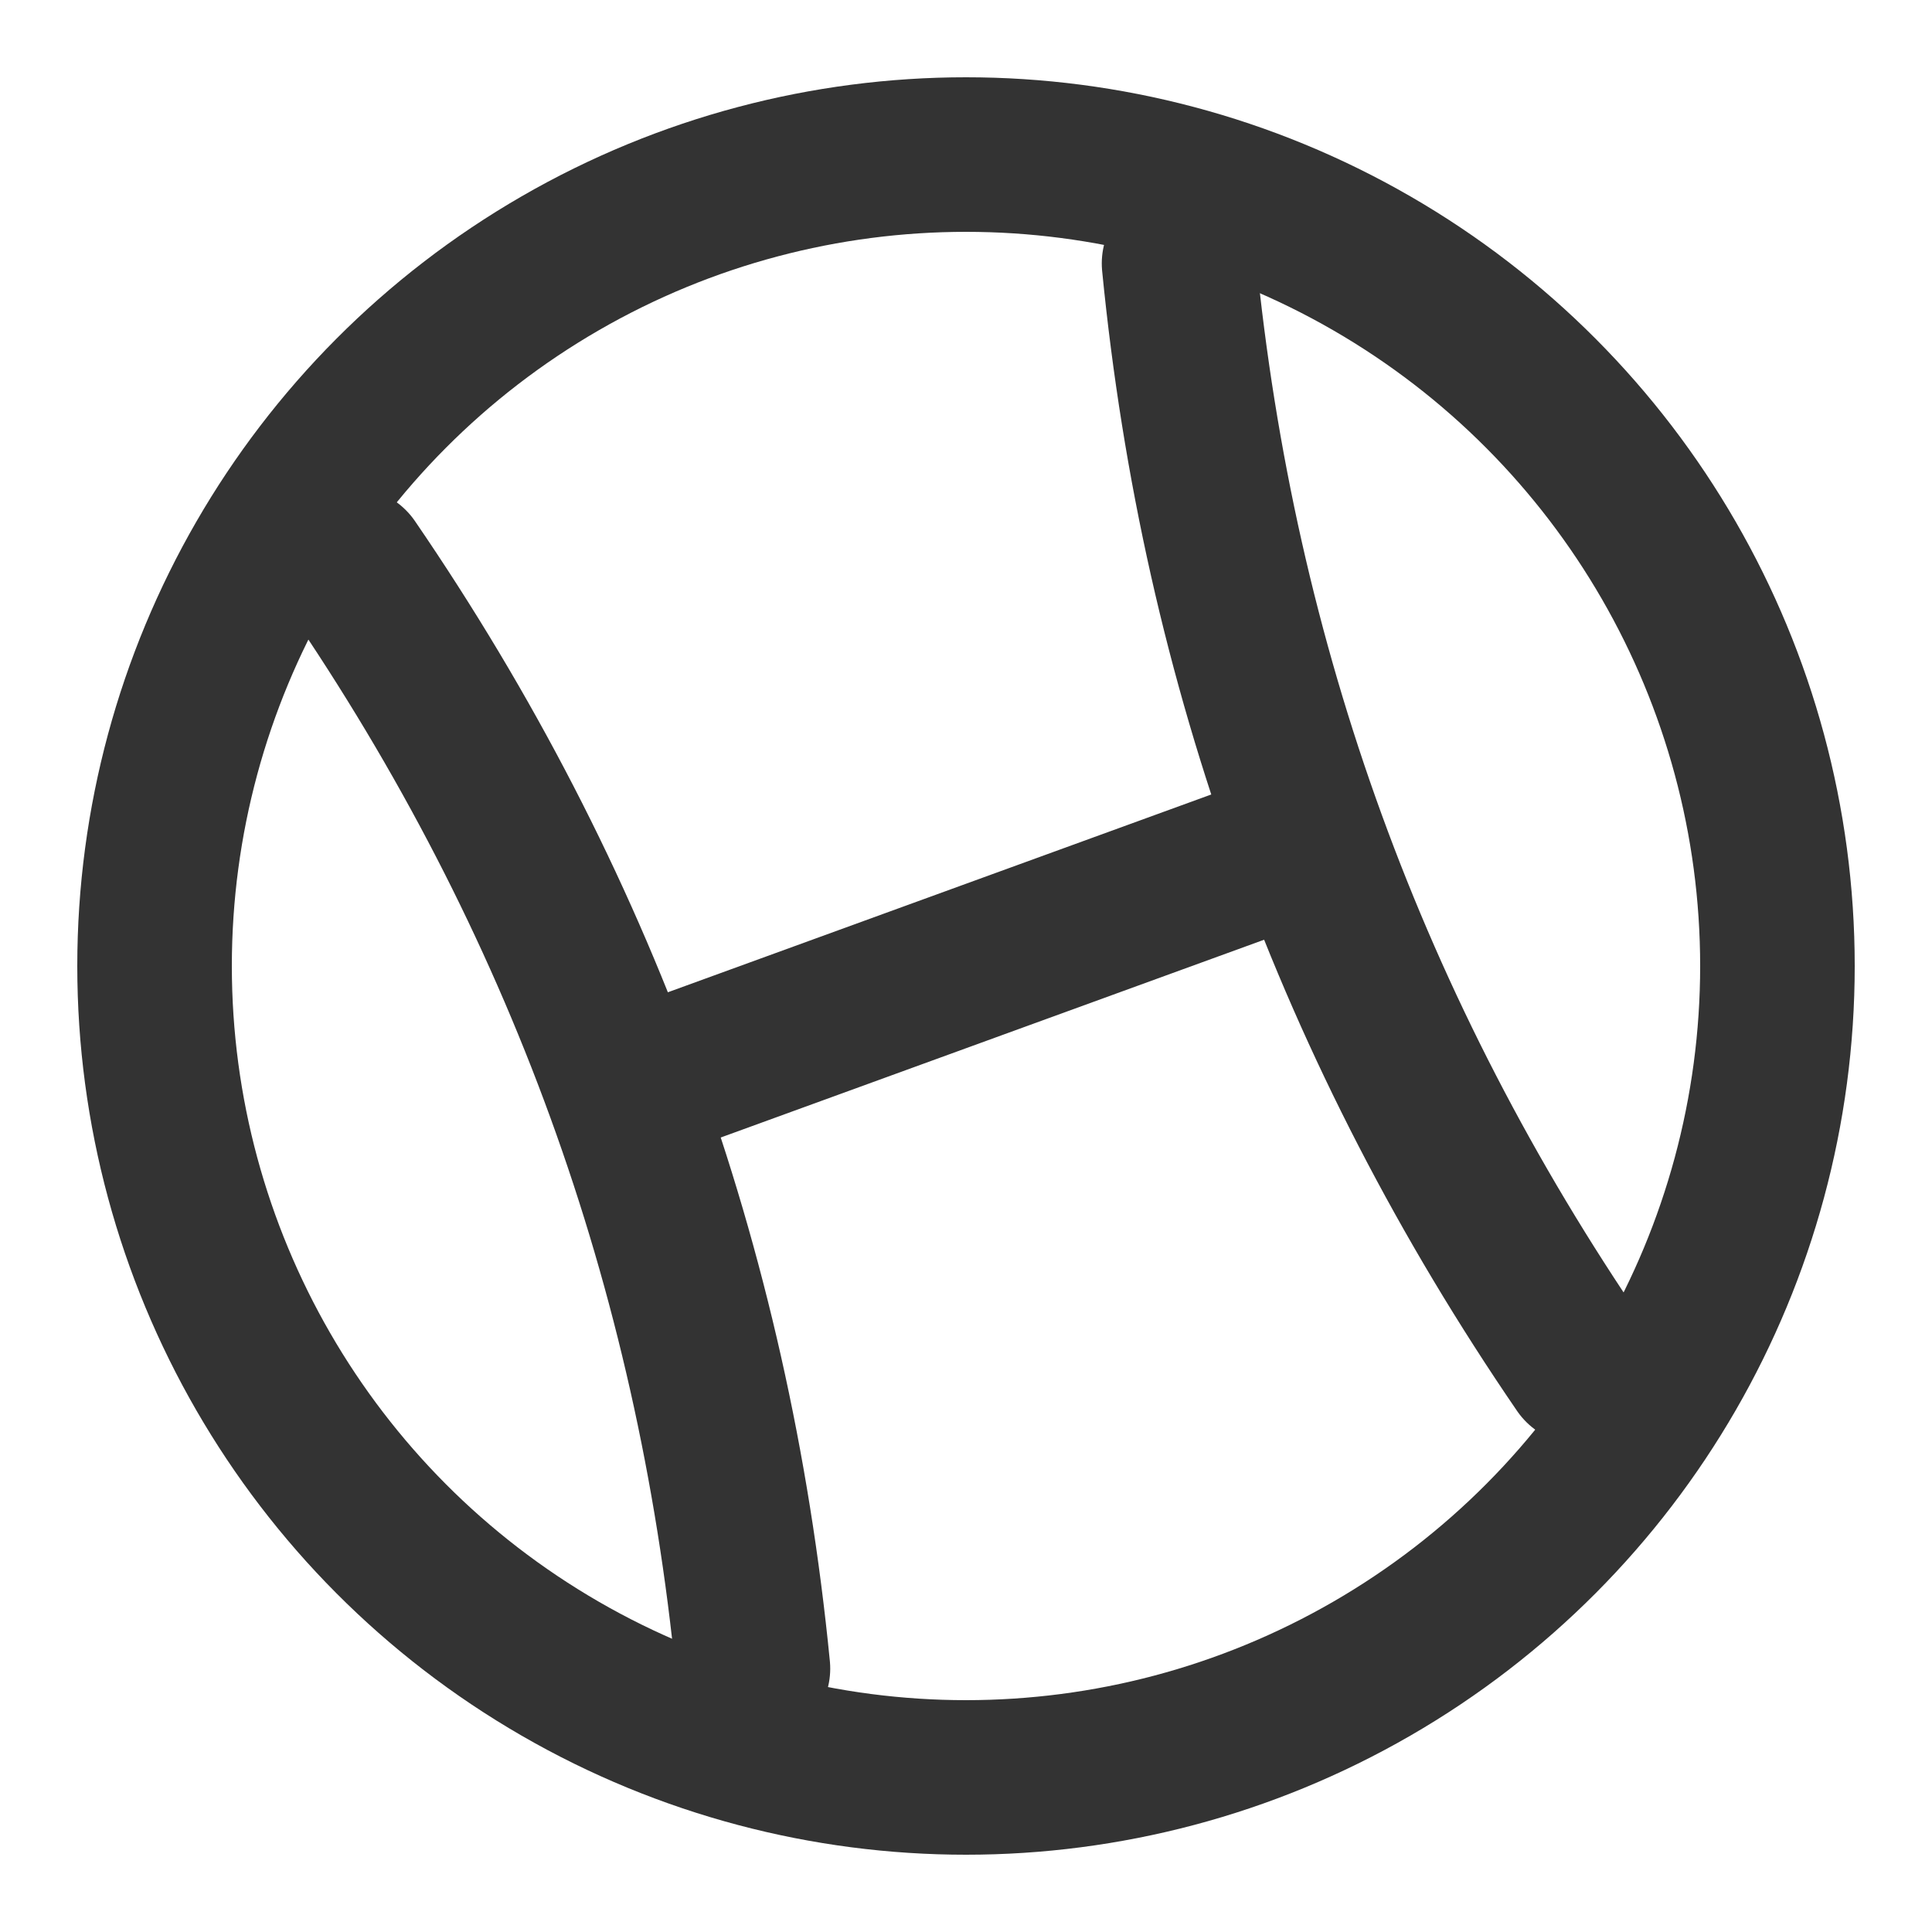
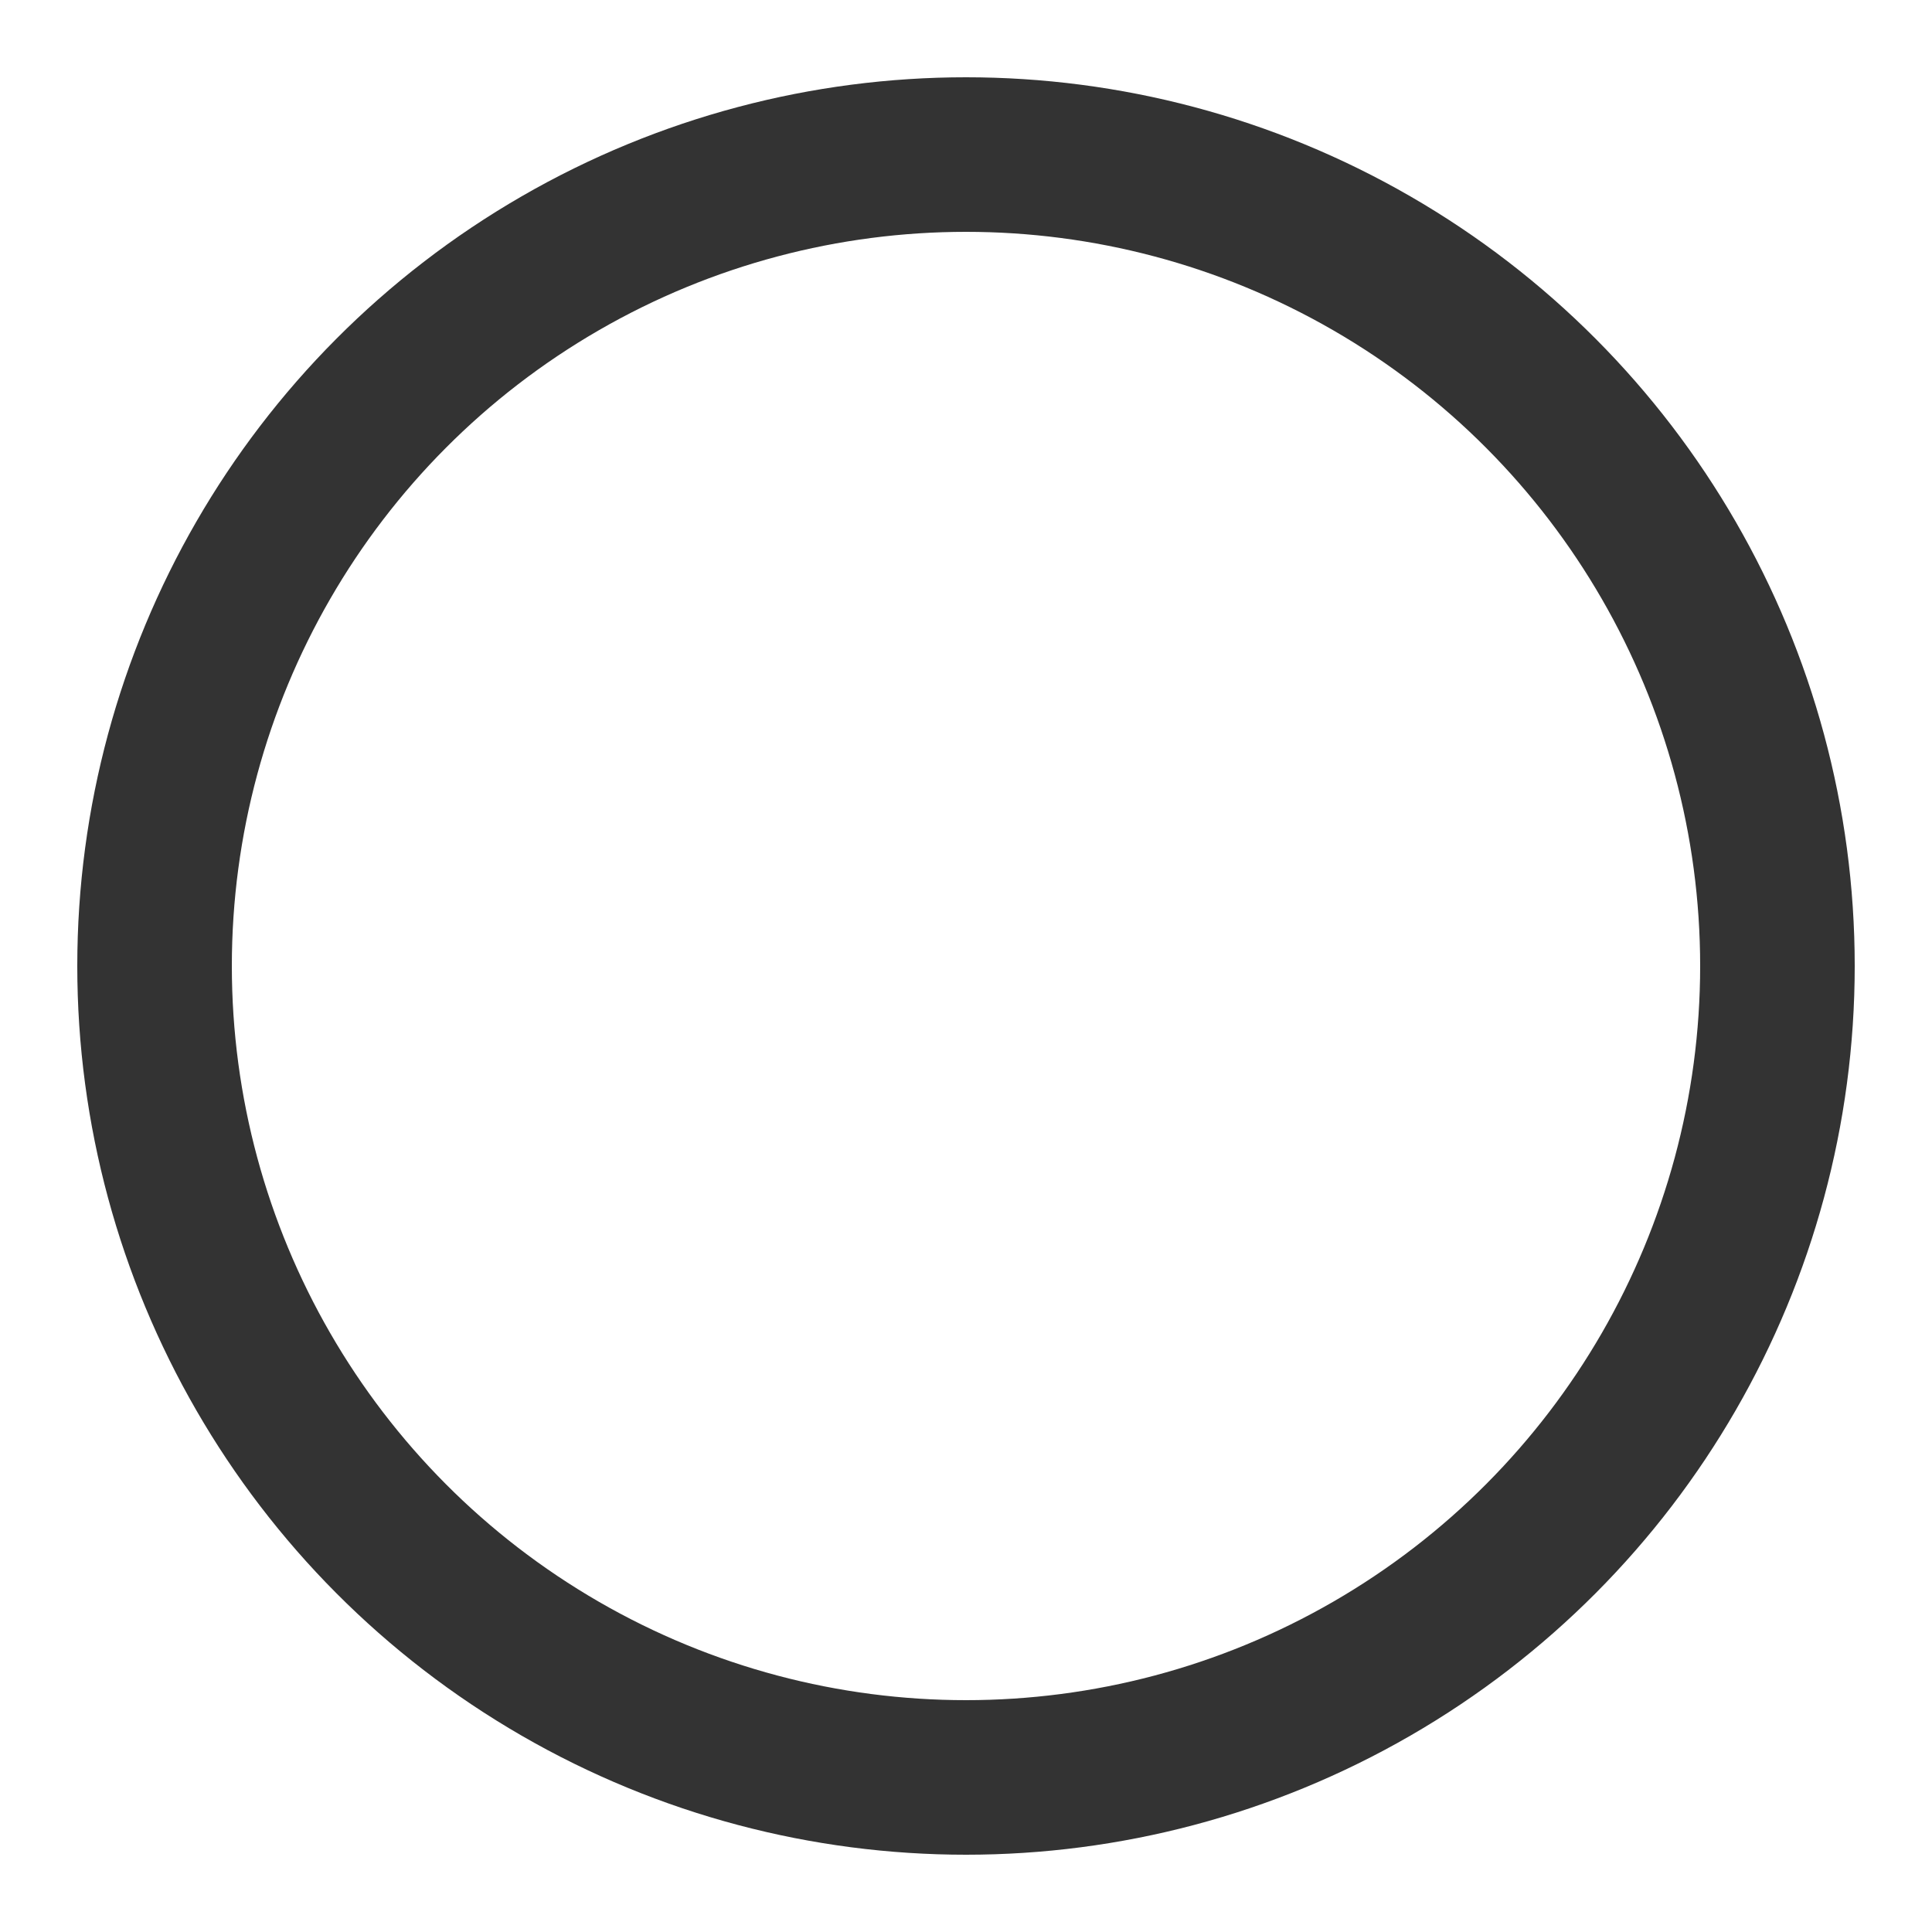
<svg xmlns="http://www.w3.org/2000/svg" width="200" height="200" viewBox="0 0 100 100">
  <style>
    .shape {
      fill: none;
      stroke: #333; /* A dark gray color for the stroke */
      stroke-width: 8; /* This creates the bold outline */
      stroke-linecap: round; /* Makes the line ends rounded */
      stroke-linejoin: round; /* Makes the line corners rounded */
    }
  </style>
  <circle class="shape" cx="50" cy="50" r="42" />
  <g class="shape" transform="rotate(-20 50 50)">
-     <path d="M27.2 19.6 Q 35 50 27.2 80.4 M72.8 19.6 Q 65 50 72.8 80.4 M31.1 50 H 68.9" />
-   </g>
+     </g>
</svg>